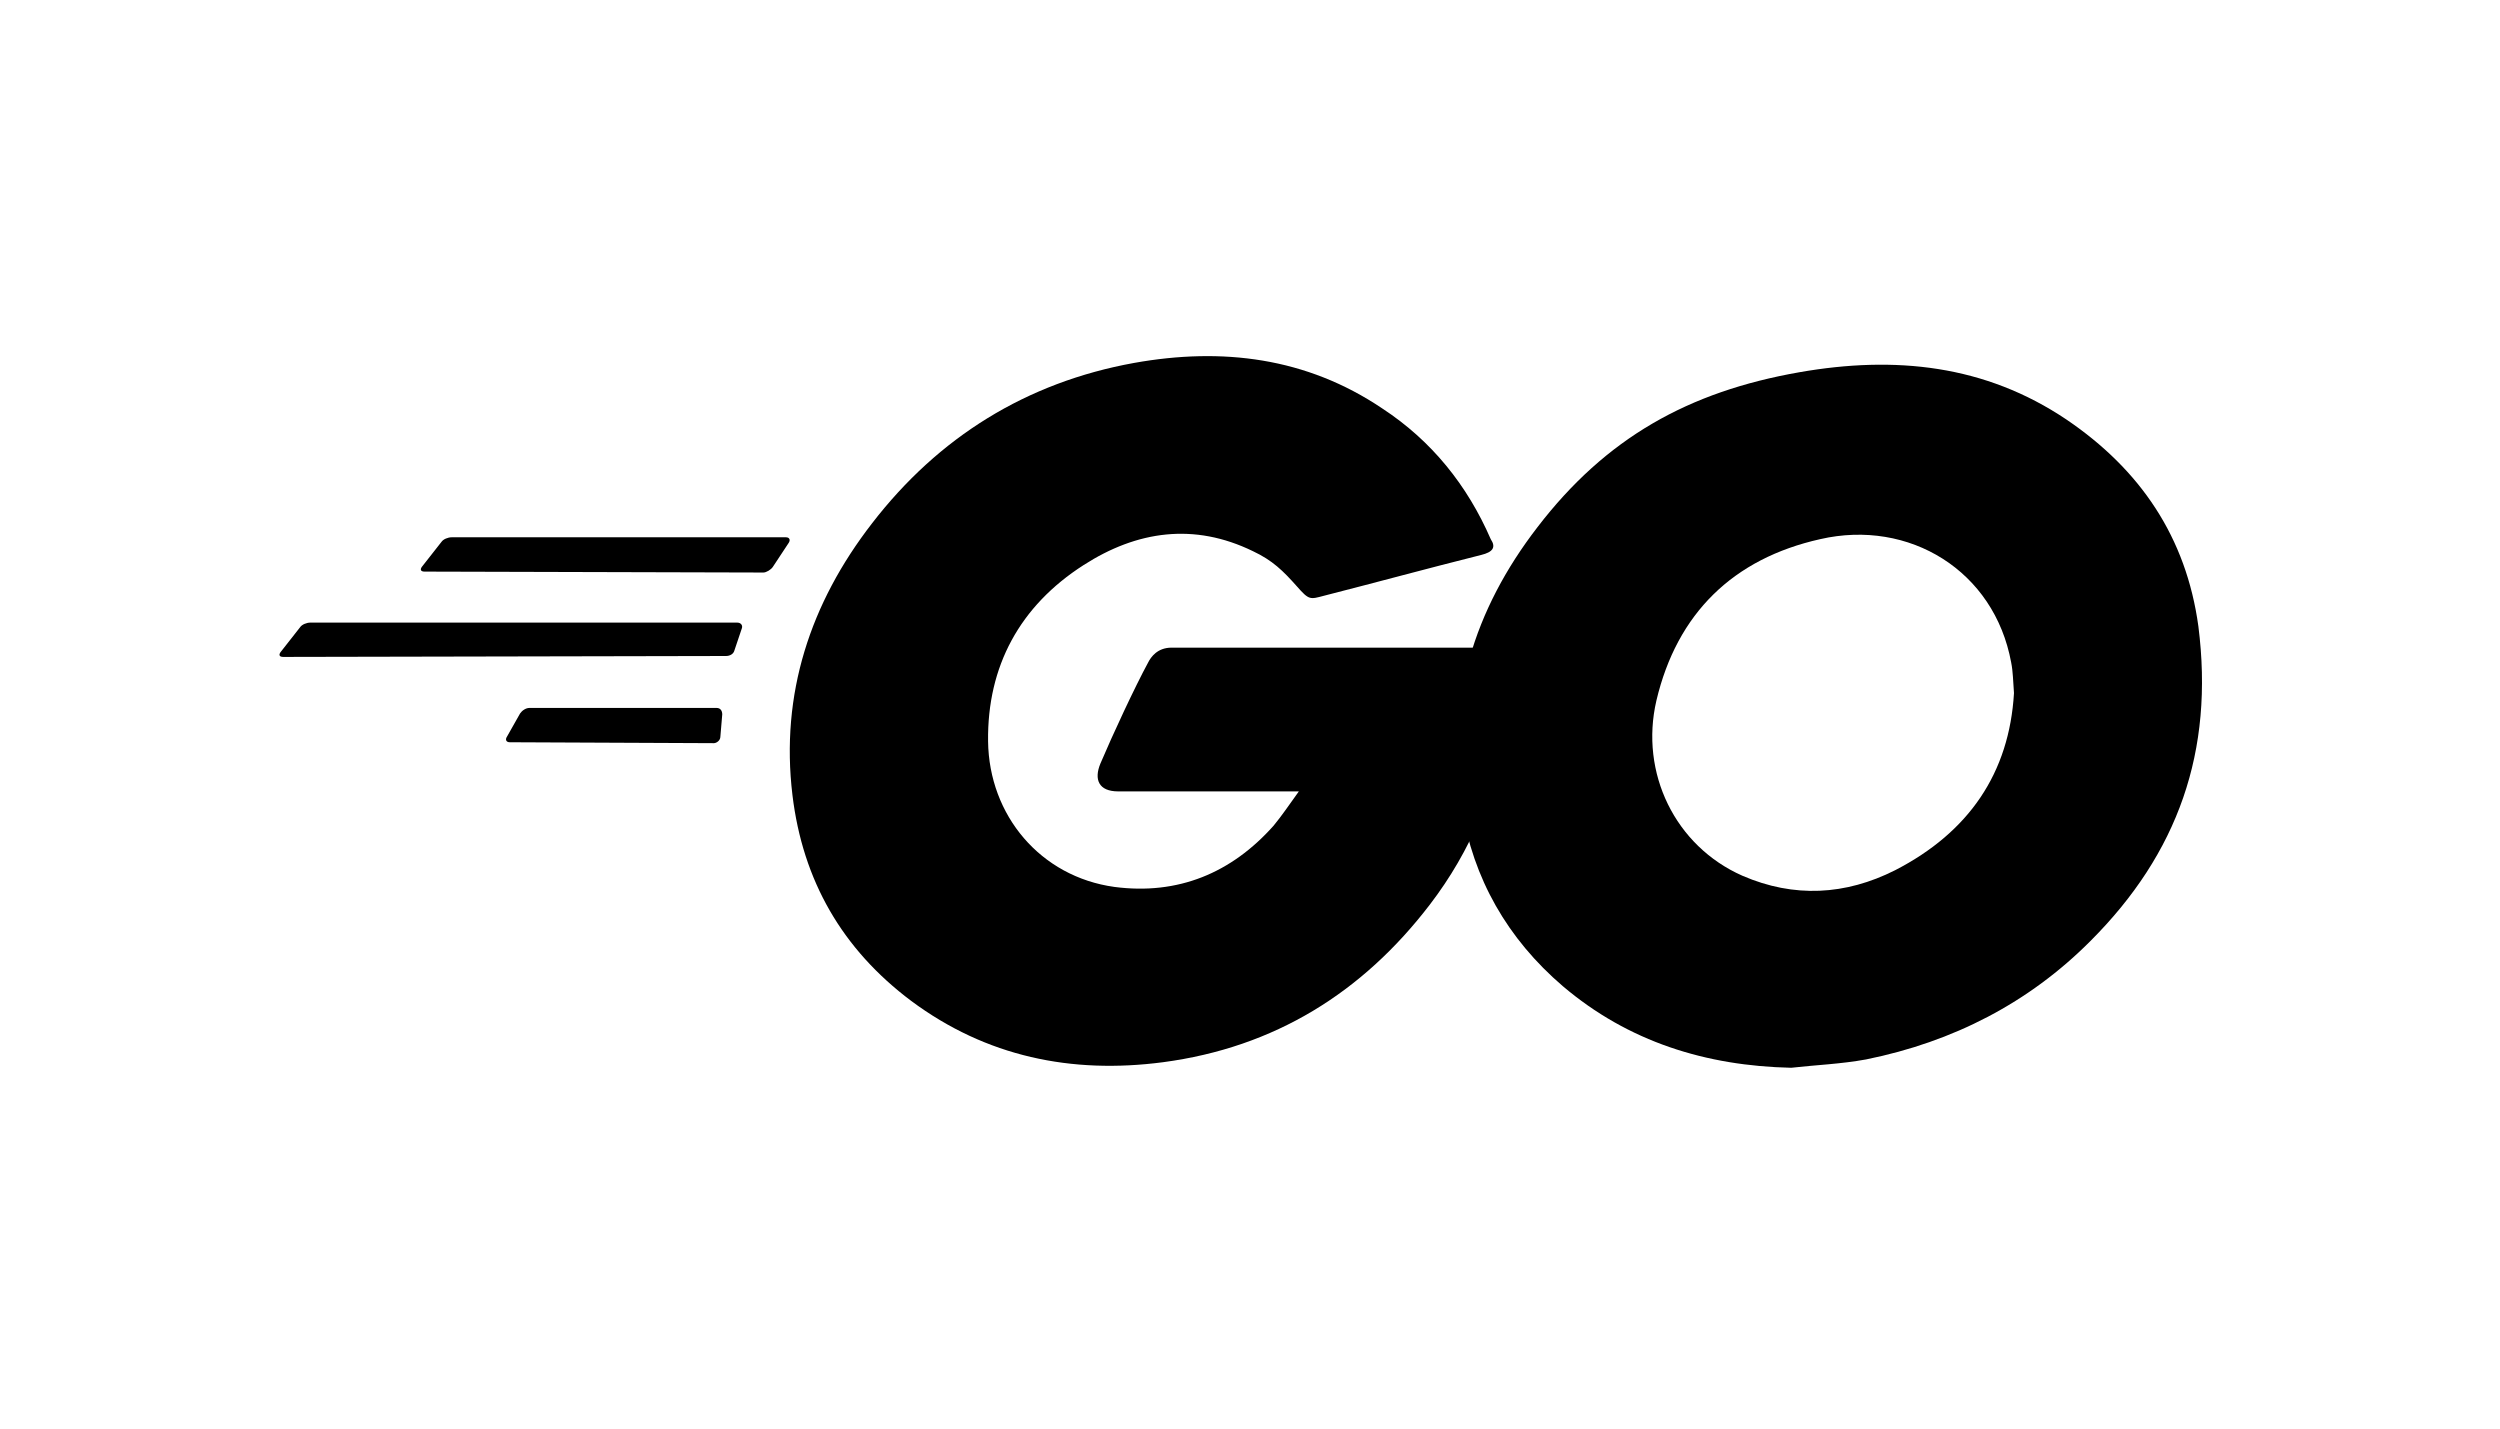
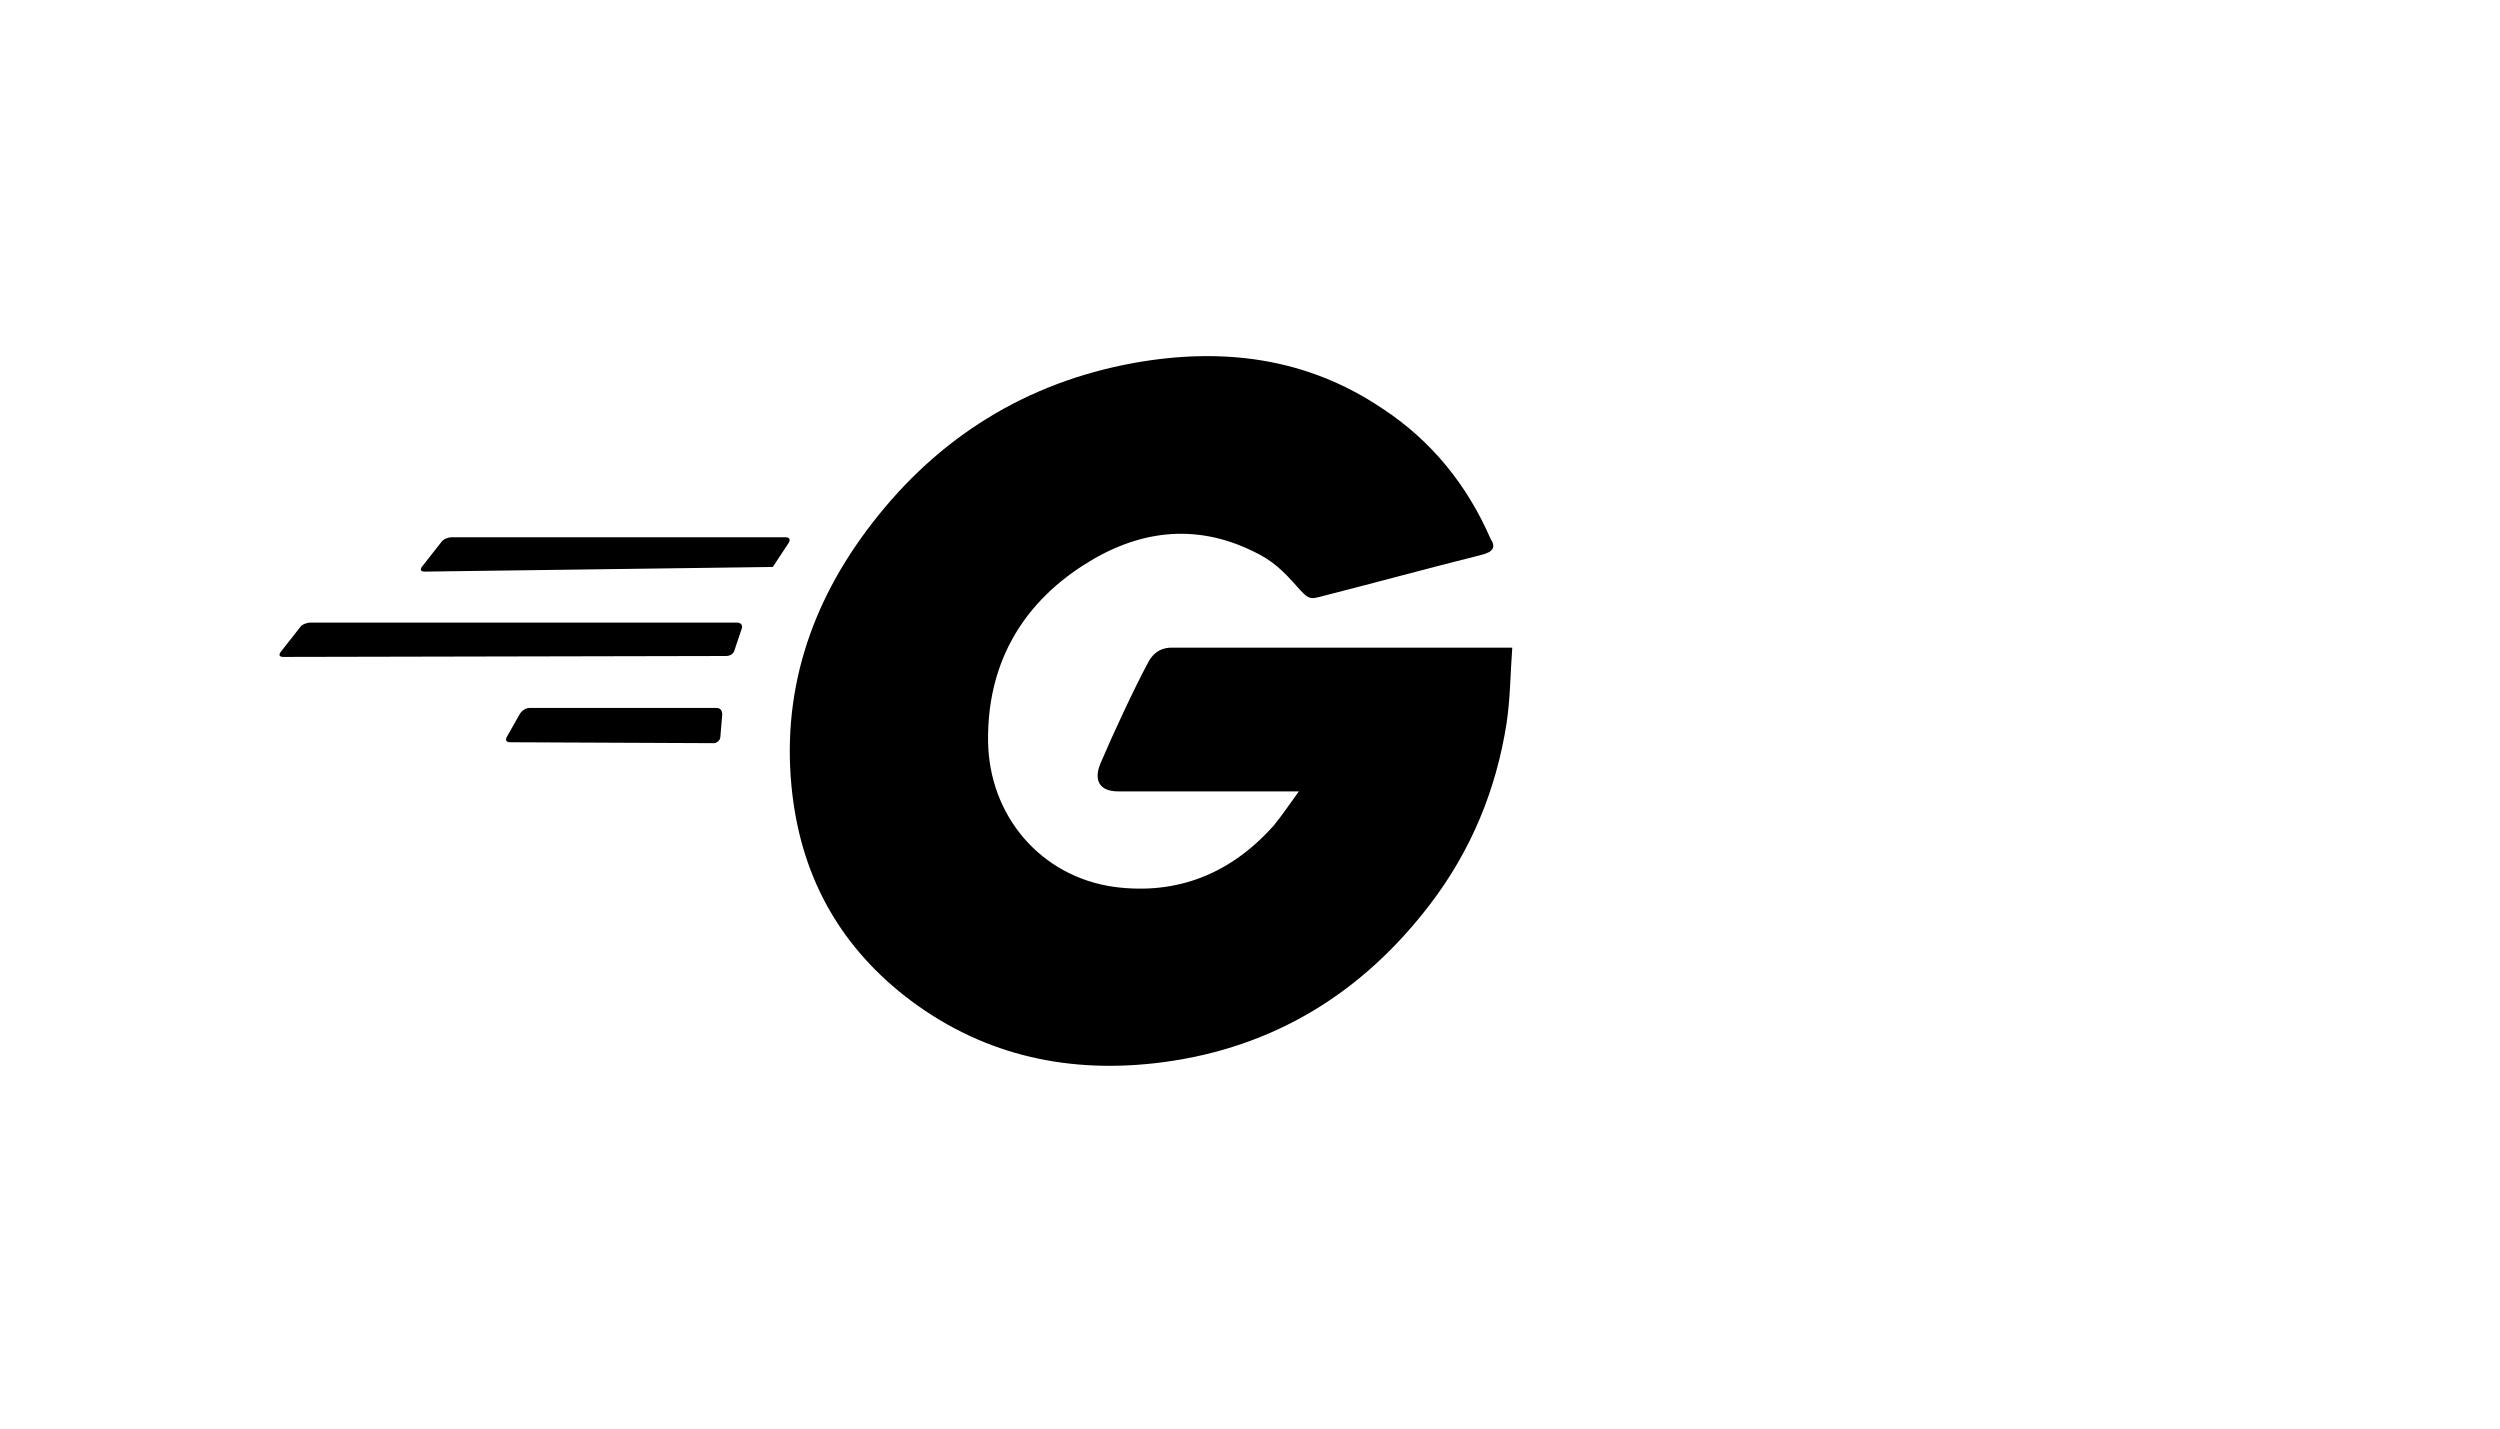
<svg xmlns="http://www.w3.org/2000/svg" width="350" height="200" viewBox="0 0 350 200" fill="none">
-   <path d="M59.442 80.024C58.918 80.024 58.787 79.764 59.049 79.375L61.801 75.869C62.063 75.48 62.718 75.22 63.243 75.22H110.025C110.55 75.22 110.681 75.61 110.419 75.999L108.191 79.375C107.929 79.764 107.273 80.154 106.88 80.154L59.442 80.024ZM39.654 91.969C39.13 91.969 38.999 91.71 39.261 91.32L42.013 87.814C42.275 87.425 42.931 87.165 43.455 87.165H103.211C103.735 87.165 103.997 87.555 103.866 87.944L102.818 91.061C102.687 91.58 102.163 91.84 101.639 91.84L39.654 91.969ZM71.367 103.915C70.843 103.915 70.712 103.525 70.974 103.136L72.809 99.89C73.071 99.5 73.595 99.111 74.119 99.111H100.328C100.852 99.111 101.114 99.5 101.114 100.019L100.852 103.136C100.852 103.655 100.328 104.044 99.935 104.044L71.367 103.915ZM207.391 77.687C199.136 79.764 193.501 81.323 185.376 83.4C183.41 83.919 183.279 84.049 181.576 82.102C179.61 79.894 178.169 78.466 175.417 77.168C167.161 73.143 159.167 74.311 151.698 79.115C142.787 84.828 138.2 93.268 138.331 103.785C138.462 114.172 145.67 122.741 156.022 124.17C164.933 125.338 172.403 122.222 178.3 115.6C179.479 114.172 180.527 112.614 181.838 110.796H156.546C153.794 110.796 153.139 109.108 154.056 106.901C155.76 102.876 158.905 96.124 160.74 92.748C161.133 91.969 162.05 90.671 164.016 90.671H211.716C211.454 94.177 211.454 97.682 210.93 101.188C209.488 110.536 205.95 119.106 200.184 126.637C190.749 138.971 178.431 146.632 162.836 148.709C149.994 150.397 138.069 147.93 127.585 140.14C117.888 132.869 112.384 123.261 110.943 111.316C109.239 97.163 113.433 84.439 122.082 73.272C131.386 61.197 143.704 53.537 158.774 50.81C171.092 48.603 182.886 50.031 193.501 57.172C200.446 61.717 205.426 67.949 208.702 75.48C209.488 76.648 208.964 77.297 207.391 77.687Z" fill="black" />
-   <path d="M250.768 149.488C238.843 149.229 227.966 145.853 218.793 138.062C211.062 131.441 206.213 123.001 204.64 113.003C202.282 98.331 206.344 85.347 215.255 73.792C224.821 61.327 236.353 54.835 251.948 52.108C265.314 49.771 277.894 51.07 289.295 58.73C299.648 65.742 306.069 75.22 307.773 87.684C310 105.213 304.89 119.495 292.702 131.7C284.053 140.4 273.439 145.853 261.252 148.32C257.713 148.969 254.175 149.099 250.768 149.488V149.488ZM281.957 97.033C281.826 95.345 281.826 94.047 281.564 92.748C279.205 79.894 267.28 72.623 254.831 75.48C242.643 78.206 234.781 85.867 231.898 98.072C229.539 108.199 234.519 118.457 243.954 122.611C251.161 125.728 258.369 125.338 265.314 121.832C275.667 116.509 281.302 108.199 281.957 97.033V97.033Z" fill="black" />
+   <path d="M59.442 80.024C58.918 80.024 58.787 79.764 59.049 79.375L61.801 75.869C62.063 75.48 62.718 75.22 63.243 75.22H110.025C110.55 75.22 110.681 75.61 110.419 75.999L108.191 79.375L59.442 80.024ZM39.654 91.969C39.13 91.969 38.999 91.71 39.261 91.32L42.013 87.814C42.275 87.425 42.931 87.165 43.455 87.165H103.211C103.735 87.165 103.997 87.555 103.866 87.944L102.818 91.061C102.687 91.58 102.163 91.84 101.639 91.84L39.654 91.969ZM71.367 103.915C70.843 103.915 70.712 103.525 70.974 103.136L72.809 99.89C73.071 99.5 73.595 99.111 74.119 99.111H100.328C100.852 99.111 101.114 99.5 101.114 100.019L100.852 103.136C100.852 103.655 100.328 104.044 99.935 104.044L71.367 103.915ZM207.391 77.687C199.136 79.764 193.501 81.323 185.376 83.4C183.41 83.919 183.279 84.049 181.576 82.102C179.61 79.894 178.169 78.466 175.417 77.168C167.161 73.143 159.167 74.311 151.698 79.115C142.787 84.828 138.2 93.268 138.331 103.785C138.462 114.172 145.67 122.741 156.022 124.17C164.933 125.338 172.403 122.222 178.3 115.6C179.479 114.172 180.527 112.614 181.838 110.796H156.546C153.794 110.796 153.139 109.108 154.056 106.901C155.76 102.876 158.905 96.124 160.74 92.748C161.133 91.969 162.05 90.671 164.016 90.671H211.716C211.454 94.177 211.454 97.682 210.93 101.188C209.488 110.536 205.95 119.106 200.184 126.637C190.749 138.971 178.431 146.632 162.836 148.709C149.994 150.397 138.069 147.93 127.585 140.14C117.888 132.869 112.384 123.261 110.943 111.316C109.239 97.163 113.433 84.439 122.082 73.272C131.386 61.197 143.704 53.537 158.774 50.81C171.092 48.603 182.886 50.031 193.501 57.172C200.446 61.717 205.426 67.949 208.702 75.48C209.488 76.648 208.964 77.297 207.391 77.687Z" fill="black" />
</svg>